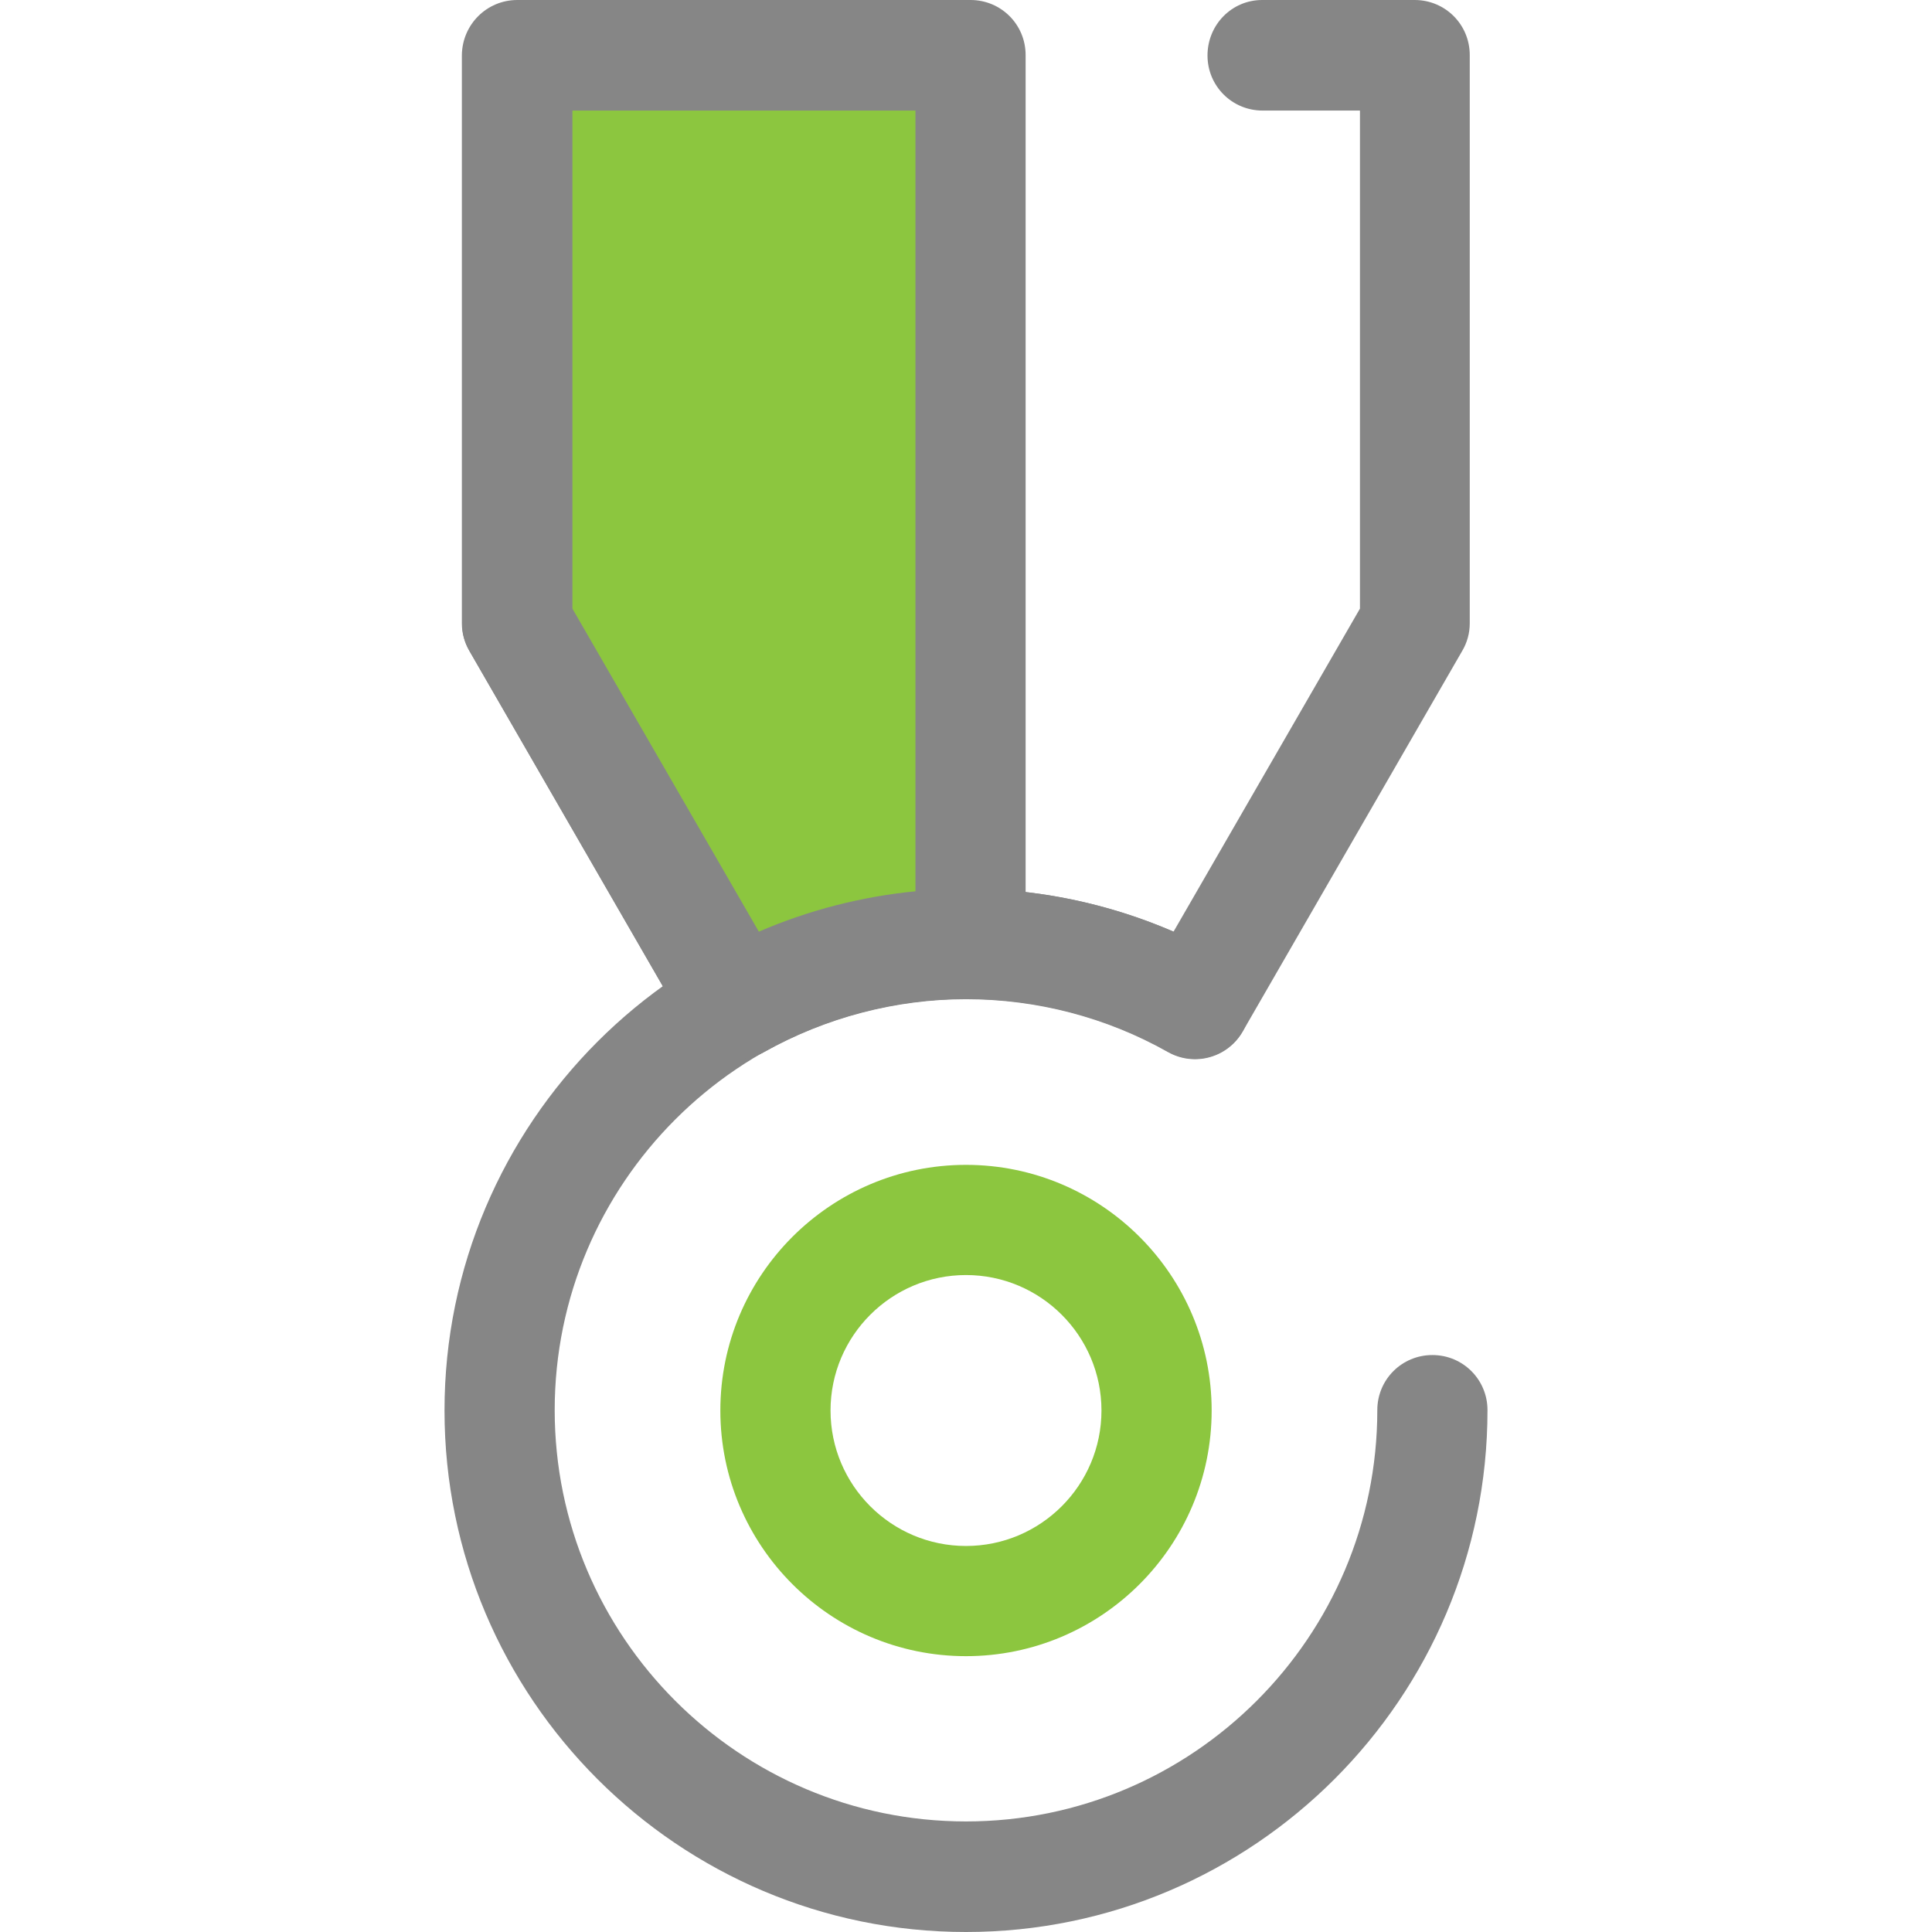
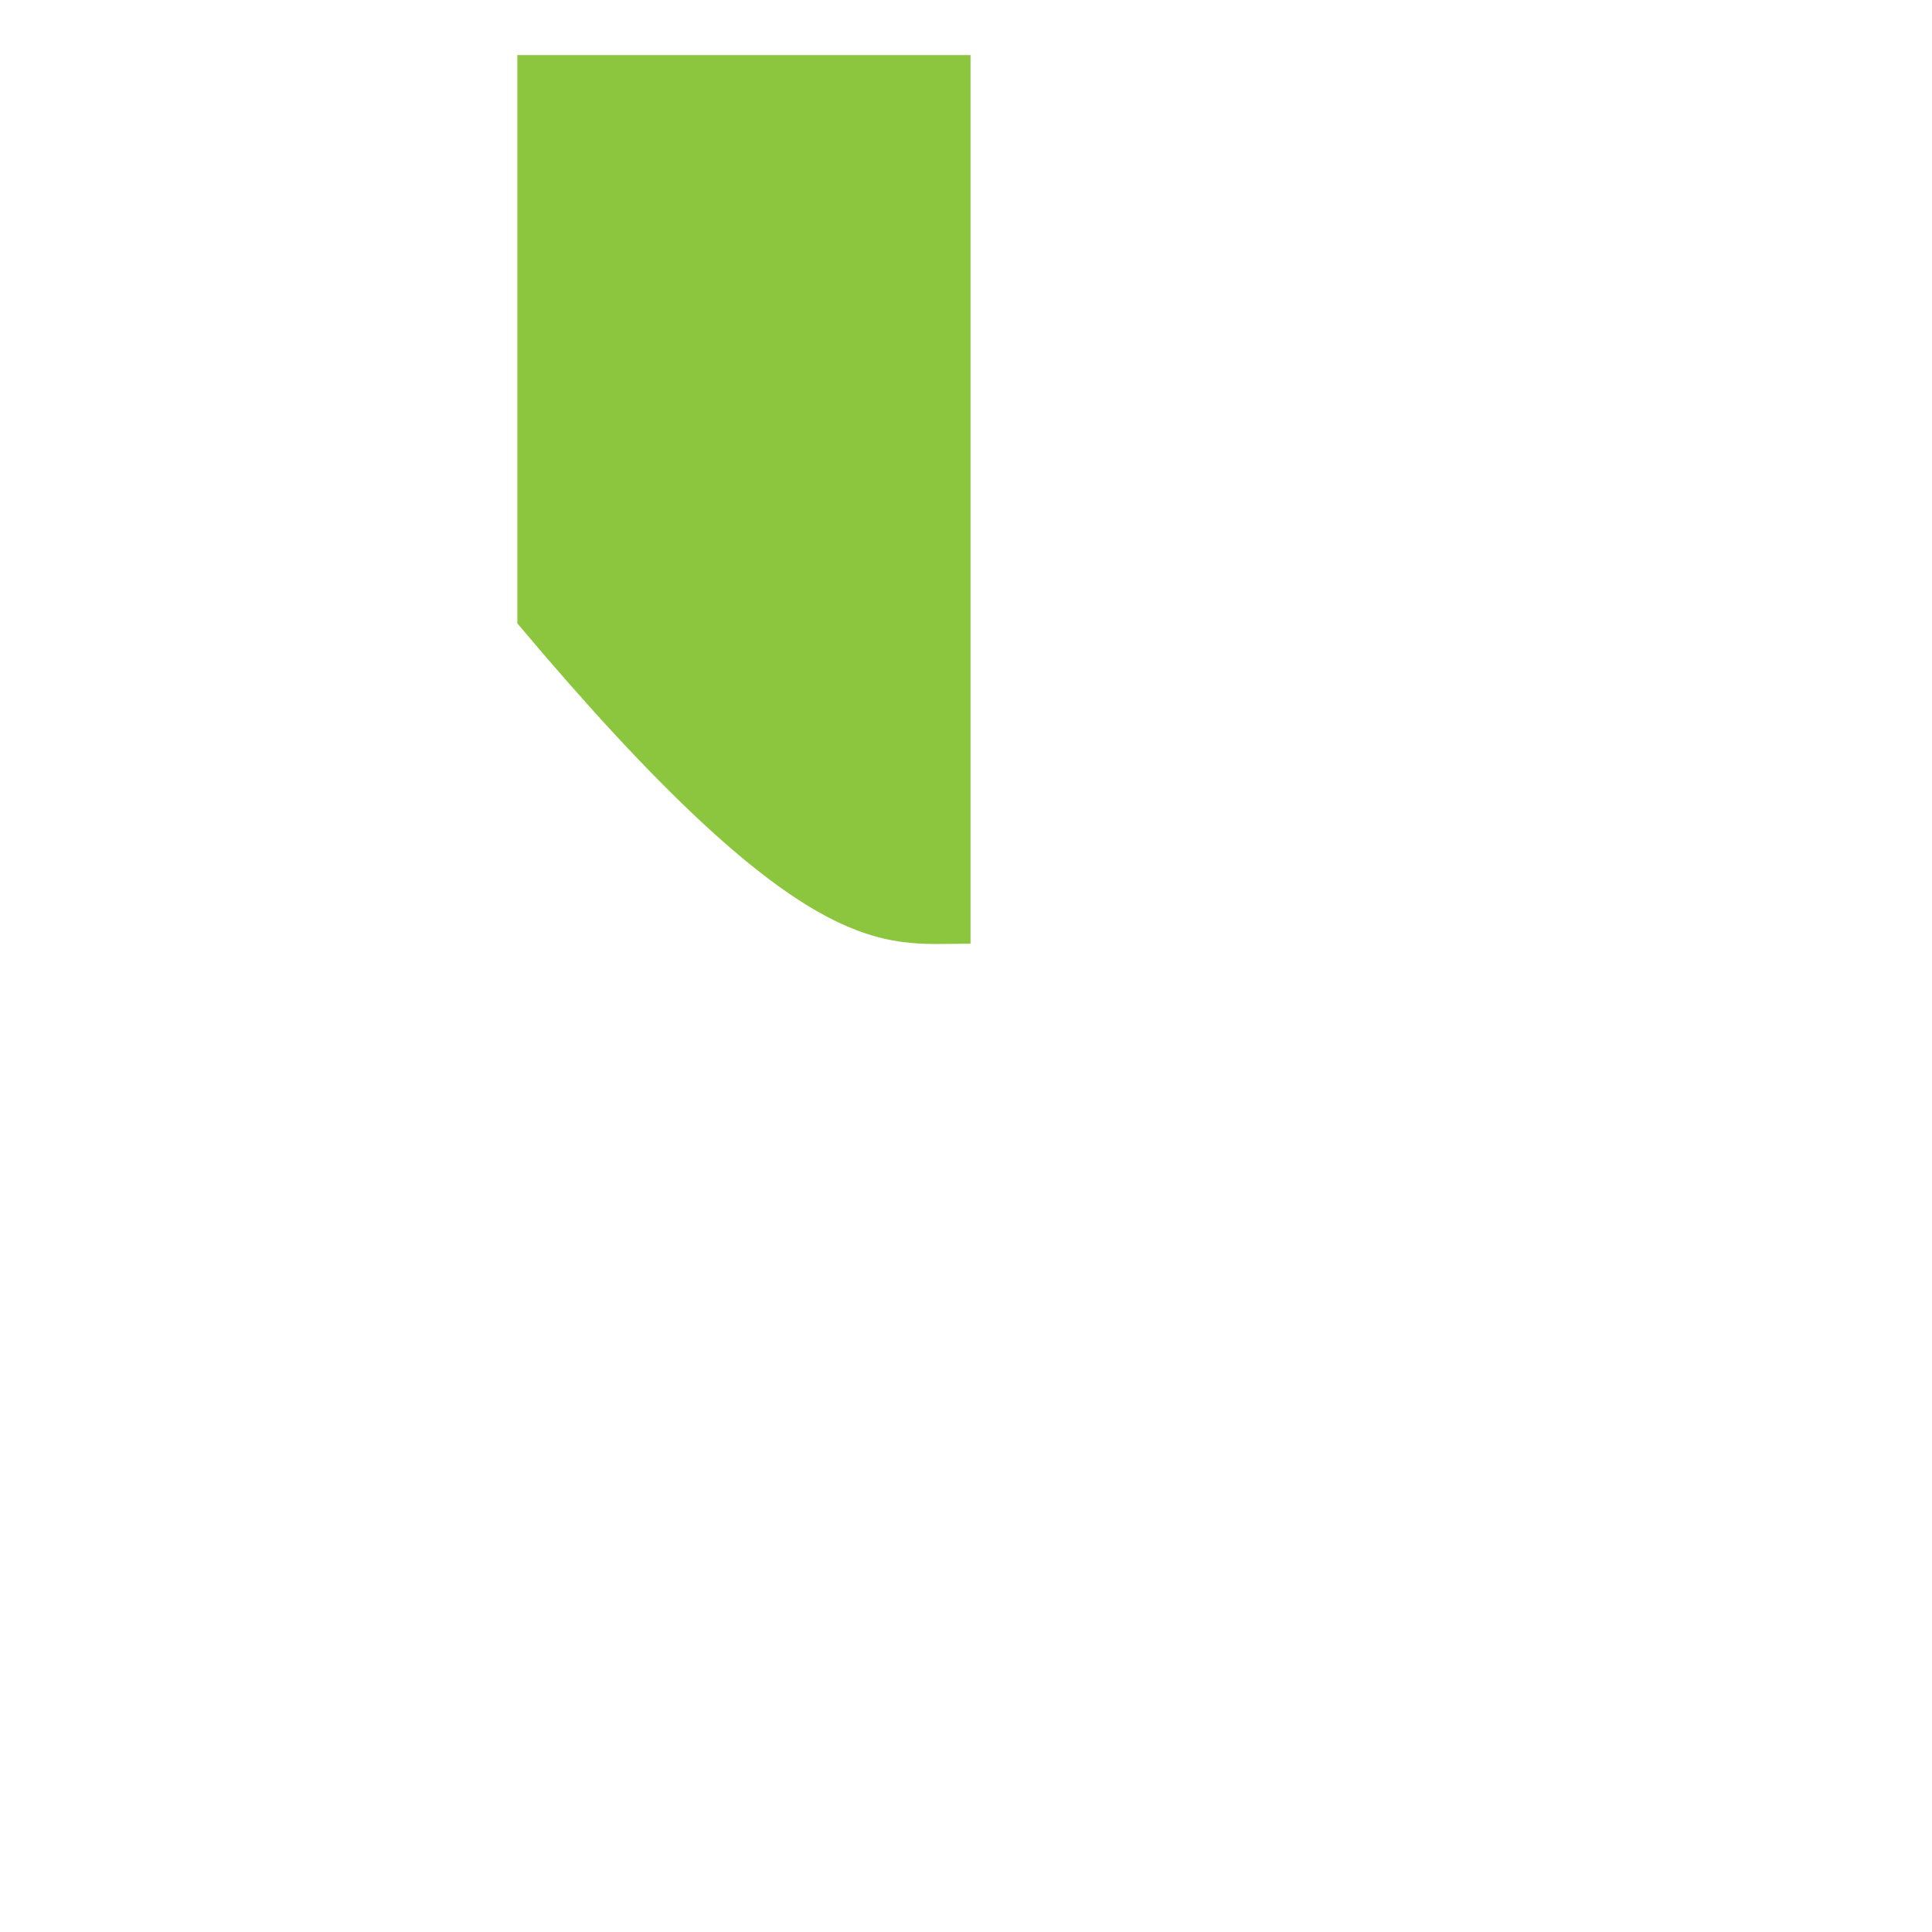
<svg xmlns="http://www.w3.org/2000/svg" version="1.1" id="Layer_1" x="0px" y="0px" viewBox="0 0 512 512" style="enable-background:new 0 0 512 512;" xml:space="preserve">
  <style type="text/css">
	.st0{fill:#868686;}
	.st1{fill:#8CC63F;}
</style>
-   <path class="st0" d="M256,512c-76.2,0-138.2-62-138.2-138.2c0-76.2,62-138.3,138.2-138.3c23.8,0,47.3,6.2,67.9,17.8  c7,4,9.5,12.9,5.5,19.9c-4,7-12.9,9.5-19.9,5.5c-16.2-9.2-34.7-14-53.5-14c-60.1,0-109,48.9-109,109s48.9,109,109,109  s109-48.9,109-109c0-8.1,6.5-14.6,14.6-14.6s14.6,6.5,14.6,14.6C394.2,450,332.2,512,256,512z" />
  <g>
-     <path class="st1" d="M256,438.9c-35.9,0-65.1-29.2-65.1-65.1s29.2-65.1,65.1-65.1s65.1,29.2,65.1,65.1S291.9,438.9,256,438.9z    M256,337.9c-19.8,0-35.9,16.1-35.9,35.9c0,19.8,16.1,35.9,35.9,35.9s35.9-16.1,35.9-35.9C291.9,354,275.8,337.9,256,337.9z" />
-     <path class="st0" d="M316.7,280.7c-2.4,0-4.9-0.6-7.2-1.9c-16.3-9.2-34.8-14-53.5-14s-37.2,4.9-53.5,14c-7,3.9-15.8,1.5-19.9-5.4   l-58.2-100.9c-4-7-1.6-15.9,5.4-20s15.9-1.6,20,5.4l51.4,89c17.3-7.5,36-11.4,54.9-11.4s37.6,3.9,54.9,11.4l49.4-85.6v-132h-25.8   c-8.1,0-14.6-6.5-14.6-14.6S326.4,0,334.5,0h40.4c8.1,0,14.6,6.5,14.6,14.6v150.6c0,2.6-0.7,5.1-2,7.3l-58.2,100.9   C326.6,278.1,321.7,280.7,316.7,280.7z" />
-   </g>
-   <path class="st1" d="M256,250.1c0.4,0,0.8,0,1.2,0V14.6H137.1v150.6l58.2,100.9C213.3,255.9,233.9,250.1,256,250.1z" />
-   <path class="st0" d="M195.3,280.7c-5.1,0-10-2.6-12.7-7.3l-58.2-100.9c-1.3-2.2-2-4.7-2-7.3V14.6C122.5,6.5,129,0,137.1,0h120.1  c8.1,0,14.6,6.5,14.6,14.6v235.5c0,3.9-1.6,7.6-4.3,10.4c-2.8,2.7-6.5,4.3-10.4,4.2c-0.3,0-0.6,0-0.9,0l-0.2,0  c-18.7,0-37.2,4.9-53.4,14C200.2,280.1,197.8,280.7,195.3,280.7z M151.7,161.3l49.4,85.6c13.2-5.7,27.2-9.3,41.5-10.7V29.3h-90.9  L151.7,161.3L151.7,161.3z" />
+     </g>
+   <path class="st1" d="M256,250.1c0.4,0,0.8,0,1.2,0V14.6H137.1v150.6C213.3,255.9,233.9,250.1,256,250.1z" />
</svg>